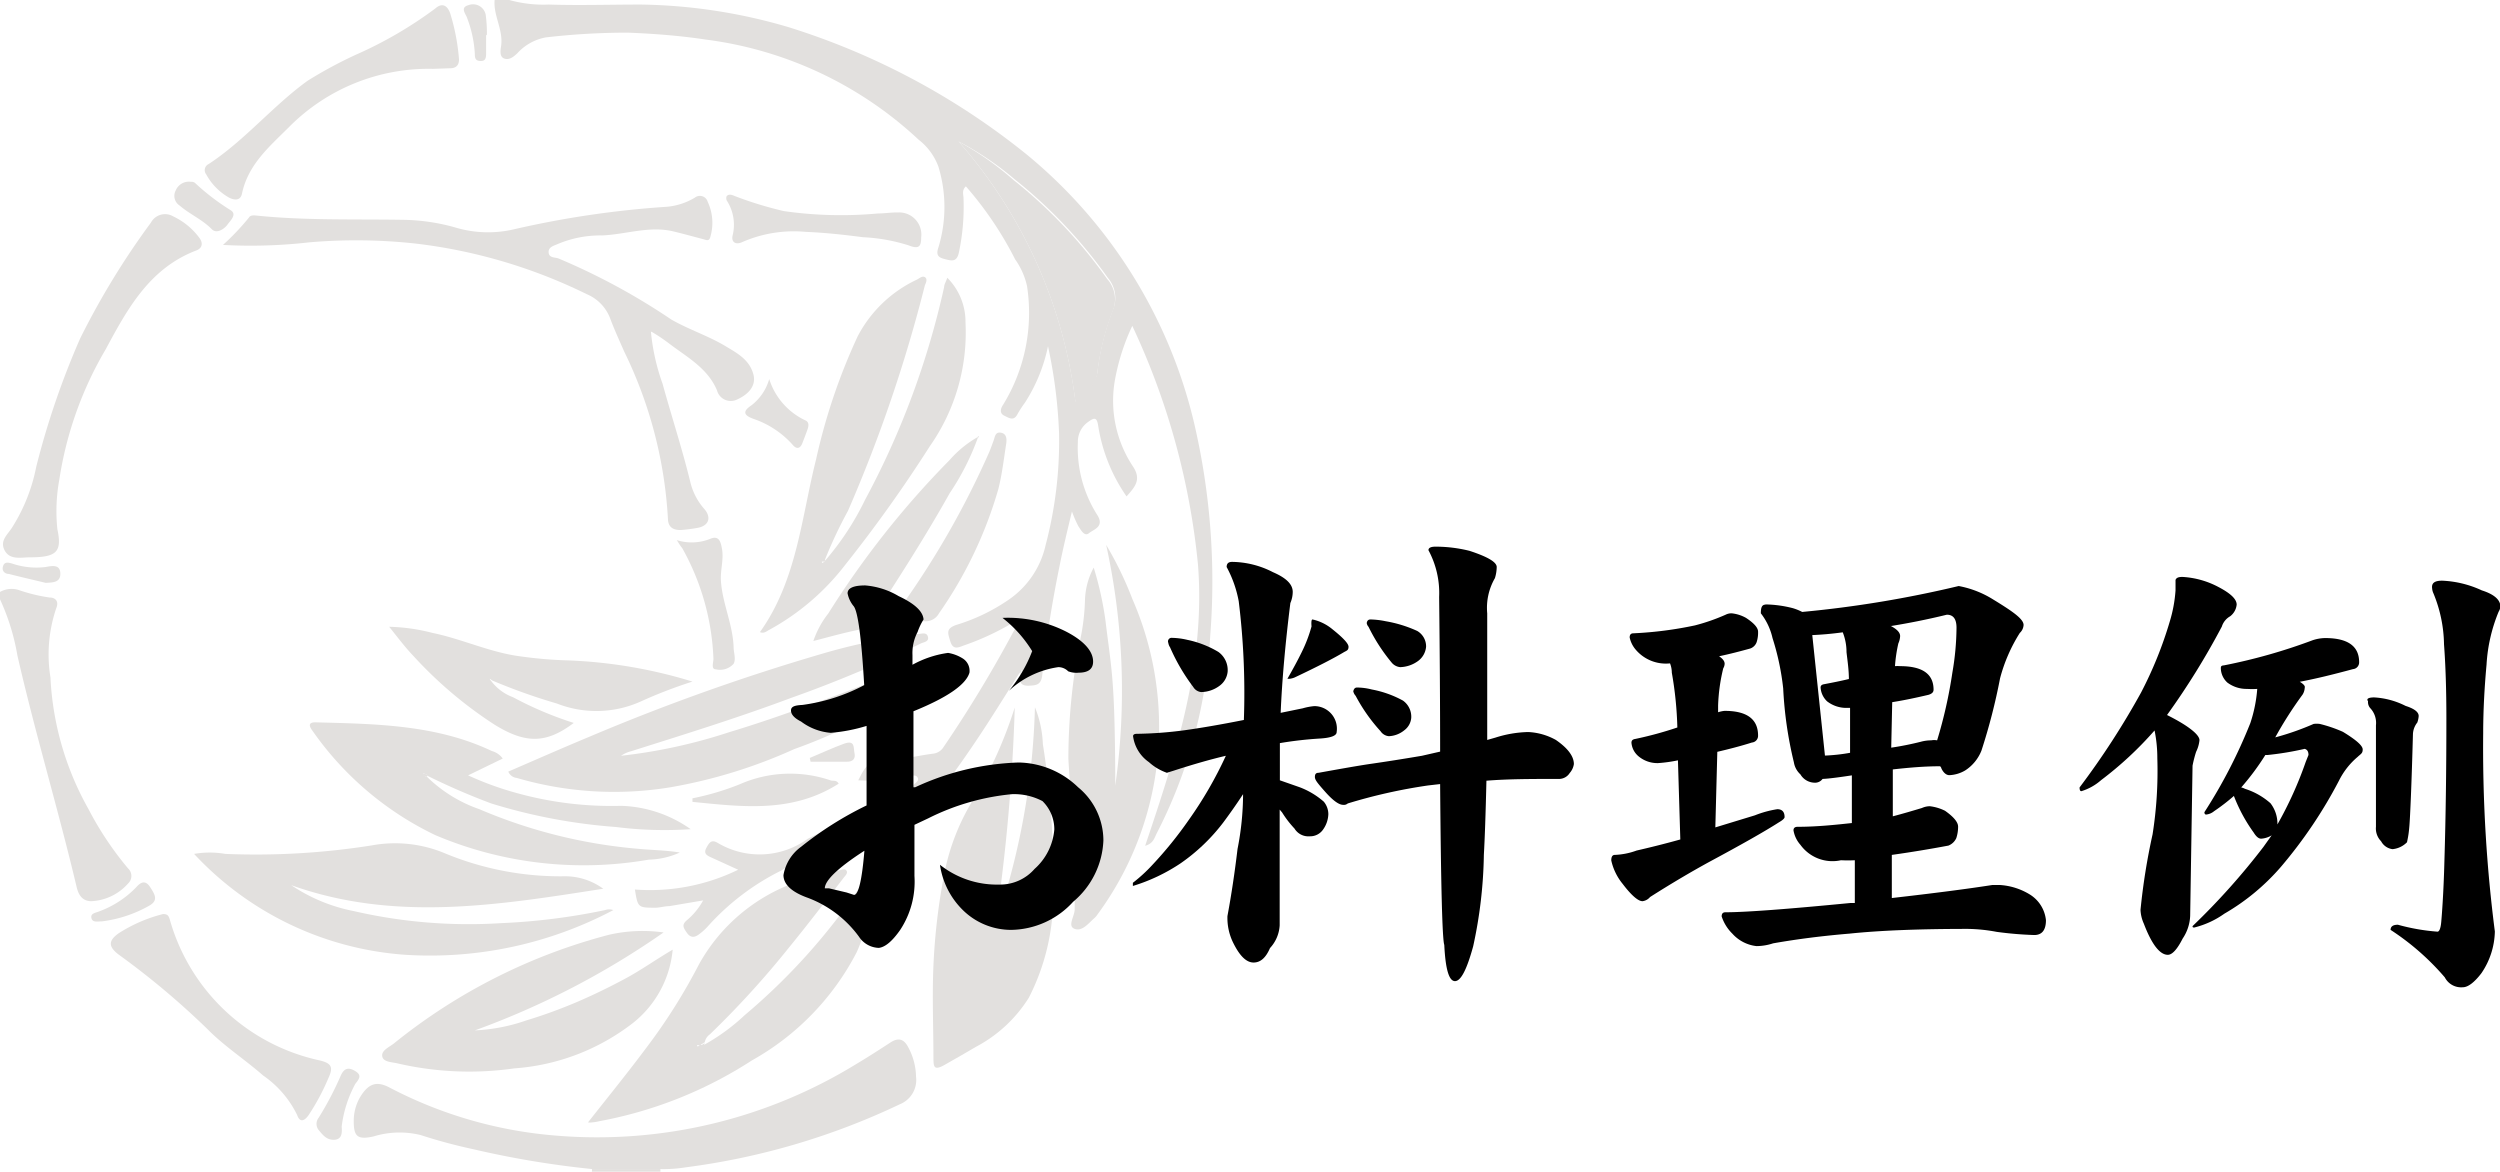
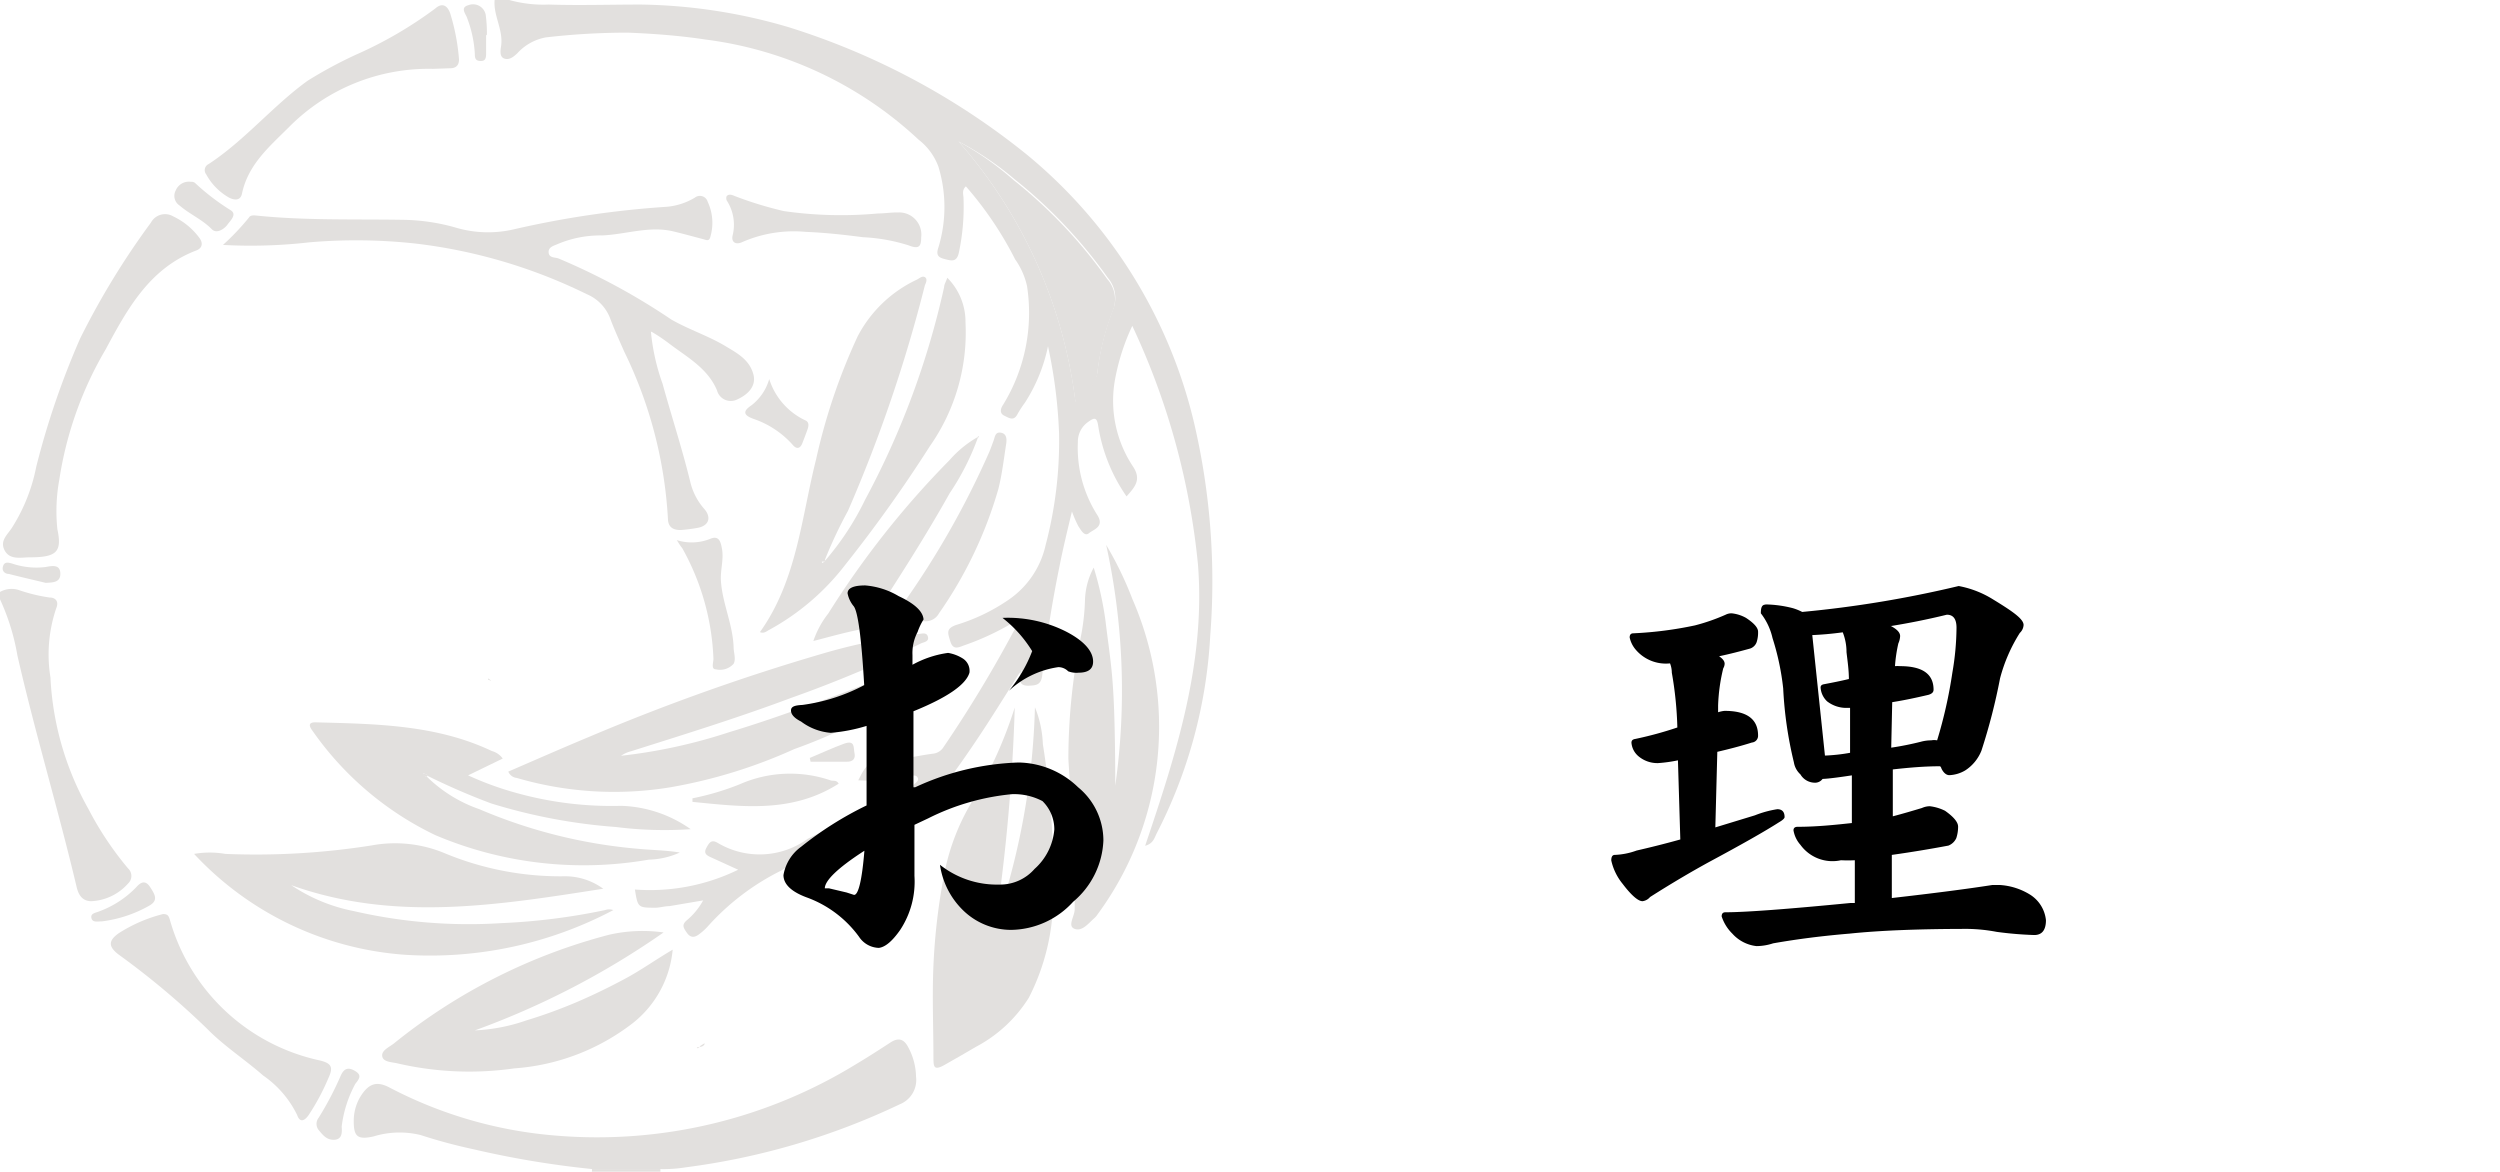
<svg xmlns="http://www.w3.org/2000/svg" viewBox="0 0 126.36 59.22">
  <defs>
    <style>.a{fill:#e2e0de;}</style>
  </defs>
  <path class="a" d="M44.19,42.45A10.2,10.2,0,0,0,39.49,44a12.32,12.32,0,0,0-3.73,2.84,2.92,2.92,0,0,1-.41.37c-.23.18-.44.21-.63-.06s-.27-.41,0-.64a3.48,3.48,0,0,0,.82-1l-1.71.29c-.22,0-.45.07-.67.08-.92,0-.92,0-1.07-.92a10.16,10.16,0,0,0,5.22-1l-1.38-.63c-.2-.09-.38-.19-.23-.47s.26-.44.57-.26a4.14,4.14,0,0,0,4.55-.2A20.14,20.14,0,0,1,44.3,41a4.86,4.86,0,0,0,1.9-1.35c.09-.1.27-.19.18-.35s-.27-.09-.4-.06a10.06,10.06,0,0,1-2.6.2c.27-.52.47-1,1.18-1,.88,0,1.75-.24,2.63-.35a.71.71,0,0,0,.5-.33,64,64,0,0,0,3.9-6.53,13.39,13.39,0,0,1-2.89,1.4c-.3.12-.54.21-.67-.22s-.22-.63.29-.82A9.53,9.53,0,0,0,51,30.3a4.54,4.54,0,0,0,1.85-2.75,20.62,20.62,0,0,0,.68-5.63,25,25,0,0,0-.56-4.42,8.41,8.41,0,0,1-1.17,2.86,5,5,0,0,0-.37.57c-.19.37-.42.2-.67.08s-.19-.36-.06-.55a8.88,8.88,0,0,0,1.21-6,3.71,3.71,0,0,0-.6-1.35,17.85,17.85,0,0,0-2.49-3.69c-.22.2-.12.42-.12.61a11.12,11.12,0,0,1-.24,2.76c-.11.47-.37.39-.69.31s-.48-.18-.34-.59a7,7,0,0,0,0-4.09,3.06,3.06,0,0,0-1-1.36A19.34,19.34,0,0,0,35.67,2C34.36,1.8,33,1.7,31.73,1.65a35.92,35.92,0,0,0-4.14.24,2.57,2.57,0,0,0-1.44.8c-.18.17-.4.36-.66.27s-.19-.44-.16-.65C25.44,1.49,24.93.79,25,0h.74a6.44,6.44,0,0,0,2,.23c1.55.05,3.1,0,4.65,0a27.59,27.59,0,0,1,7.49,1.15A36.42,36.42,0,0,1,51.92,7.83a25,25,0,0,1,8.43,13.53,35.2,35.2,0,0,1,.82,10.77,24.68,24.68,0,0,1-2.71,10c-.11.22-.17.51-.58.62,1.57-4.65,3.06-9.26,2.67-14.22a36.73,36.73,0,0,0-3.32-12.06,11,11,0,0,0-.87,2.7,6,6,0,0,0,.92,4.43c.41.64.1,1-.34,1.49a8.56,8.56,0,0,1-1.43-3.55c-.07-.48-.2-.44-.53-.2a1.21,1.21,0,0,0-.5,1,6.32,6.32,0,0,0,1,3.72c.34.57-.21.7-.44.89s-.41-.17-.54-.36a6.24,6.24,0,0,1-.32-.74c-.24,1-.46,1.91-.63,2.78q-.56,2.73-.87,5.49c-.06.52-.32.52-.7.54-.54,0-.4-.34-.41-.63.07,0,.13-.13.06-.16s-.07.08-.09.13c-.74,1.16-1.46,2.34-2.23,3.48a57.15,57.15,0,0,1-4.36,5.69,4.36,4.36,0,0,1-.43.43.4.4,0,0,1-.57,0c-.17-.14-.05-.29,0-.44s.32-.39.28-.67l0-.06Zm4.26-35.3a24.5,24.5,0,0,1,5.91,13.16c.45-.52,1-.87,1.1-1.46a13,13,0,0,1,.78-3.17A1.55,1.55,0,0,0,56,14.05a24.4,24.4,0,0,0-4.73-5A15.23,15.23,0,0,0,48.45,7.15Z" />
  <path class="a" d="M0,29.92a1.19,1.19,0,0,1,1-.08,8.41,8.41,0,0,0,1.5.36c.31,0,.49.2.34.55a7.27,7.27,0,0,0-.29,3.49,15,15,0,0,0,1.92,6.65,16.47,16.47,0,0,0,2,3,.52.52,0,0,1,0,.77,2.64,2.64,0,0,1-1.85.89c-.44,0-.64-.29-.74-.69-.93-3.93-2.1-7.79-3-11.73A11.31,11.31,0,0,0,0,30.29Z" />
  <path class="a" d="M33.38,59.09l0,.13H29.92l0-.13Z" />
  <path class="a" d="M50.31,46.75a36.57,36.57,0,0,0,2-11,5.44,5.44,0,0,1,.4,1.86,42.6,42.6,0,0,1,.52,7.65A11.14,11.14,0,0,1,52,50.43a7,7,0,0,1-2.69,2.49c-.52.31-1,.58-1.56.9s-.56.08-.57-.31c0-1.57-.07-3.15,0-4.71a31.58,31.58,0,0,1,.53-4.54,11.17,11.17,0,0,1,1.58-4,22,22,0,0,0,2-4.5A94,94,0,0,1,50.31,46.75Z" />
-   <path class="a" d="M35.64,52.78a10.17,10.17,0,0,0,2-1.47,31.42,31.42,0,0,0,5.82-6.47c.07-.1.11-.23.33-.21a6.09,6.09,0,0,1-.5,3.52A13.22,13.22,0,0,1,38,53.6a21.26,21.26,0,0,1-7.71,3.07,2.25,2.25,0,0,1-.36.06.68.68,0,0,1-.21,0c1-1.27,2-2.5,2.94-3.76a29,29,0,0,0,2.67-4.23,9.06,9.06,0,0,1,4.91-4.15A7.17,7.17,0,0,1,42.34,44c.15,0,.34-.13.44,0s-.07.27-.15.38c-.91,1.18-1.81,2.36-2.75,3.51a46.27,46.27,0,0,1-4,4.39.64.64,0,0,0-.26.4l-.24.15-.15,0s0,.06.05.06a.57.57,0,0,1,.13-.08A.26.26,0,0,0,35.64,52.78Z" />
  <path class="a" d="M25.69,39c1.39-.6,2.75-1.2,4.12-1.77a107.4,107.4,0,0,1,11.72-4.18,29.38,29.38,0,0,1,4.83-1c.19,0,.47-.13.54.13s-.21.27-.37.35A63,63,0,0,1,40,35.27c-2.67,1-5.38,1.84-8.1,2.7a1.55,1.55,0,0,0-.51.23A27,27,0,0,0,36.88,37c1.8-.54,3.56-1.18,5.33-1.83s3.5-1.42,5.28-2.09a5.71,5.71,0,0,1-1.85,2.08,26.66,26.66,0,0,1-5.49,2.7,25.87,25.87,0,0,1-6.25,1.93,17.5,17.5,0,0,1-7.78-.47A.52.52,0,0,1,25.69,39Z" />
  <path class="a" d="M41.72,28.32a14,14,0,0,0,2-3.05,41.6,41.6,0,0,0,4-10.76c0-.13.09-.26.16-.47a3.15,3.15,0,0,1,.92,2.26A10,10,0,0,1,47,22.55a70.21,70.21,0,0,1-4.28,6,12.21,12.21,0,0,1-3.83,3.28c-.14.07-.27.21-.48.12,1.87-2.62,2.09-5.76,2.84-8.74A30.19,30.19,0,0,1,43.35,17a6.47,6.47,0,0,1,3-2.87c.13-.07.27-.2.4-.12s.07.26,0,.4a73.76,73.76,0,0,1-3.89,11.41,23,23,0,0,0-1.18,2.51l-.14.06s0,.06.05.06Z" />
  <path class="a" d="M14.72,44.74a8.59,8.59,0,0,0,3.16,1.31,25.87,25.87,0,0,0,7.44.61A32.07,32.07,0,0,0,30.58,46,.63.63,0,0,1,31,46,19.82,19.82,0,0,1,20.5,48.26a16.11,16.11,0,0,1-10.69-5.1,4.6,4.6,0,0,1,1.58,0,37.44,37.44,0,0,0,7.4-.43,6.51,6.51,0,0,1,3.65.38,15.24,15.24,0,0,0,6.15,1.18,3.28,3.28,0,0,1,1.9.63C25.18,45.75,19.94,46.61,14.72,44.74Z" />
  <path class="a" d="M32.9,16.76a10.75,10.75,0,0,0,.59,2.64c.46,1.67,1,3.31,1.41,5a3.17,3.17,0,0,0,.72,1.35c.35.43.19.83-.36.93a8.08,8.08,0,0,1-.86.11c-.39,0-.63-.15-.64-.57a22,22,0,0,0-2.21-8.45c-.24-.55-.49-1.09-.7-1.65a2.15,2.15,0,0,0-1.19-1.25A26.65,26.65,0,0,0,21,12.31a27.61,27.61,0,0,0-5.38-.06,26,26,0,0,1-4.35.13A12.53,12.53,0,0,0,12.58,11c.06-.11.19-.12.33-.11,2.47.26,4.95.18,7.43.22a10.16,10.16,0,0,1,2.68.39,5.75,5.75,0,0,0,3,.08,48.63,48.63,0,0,1,7.7-1.13,3.31,3.31,0,0,0,1.4-.46.41.41,0,0,1,.65.21,2.51,2.51,0,0,1,.14,1.75c-.06.26-.19.19-.36.14-.5-.13-1-.27-1.5-.39-1.22-.3-2.41.15-3.62.2a5.54,5.54,0,0,0-2.23.43c-.2.09-.49.15-.47.43s.31.24.49.3a33.11,33.11,0,0,1,5.71,3.09c.89.51,1.86.82,2.73,1.34.58.35,1.2.67,1.41,1.4.16.53-.14,1-.83,1.31a.72.72,0,0,1-1-.47c-.48-1.14-1.54-1.69-2.45-2.39a9,9,0,0,0-.82-.55l0,0Z" />
  <path class="a" d="M33.38,59.09H29.94a47.45,47.45,0,0,1-6-1,27.12,27.12,0,0,1-2.68-.72,4.47,4.47,0,0,0-2.38.07c-.81.18-1,0-1-.76a2.39,2.39,0,0,1,.3-1.19c.43-.73.85-.87,1.51-.52a21.84,21.84,0,0,0,8.44,2.43,25,25,0,0,0,15.15-3.62c.59-.35,1.16-.72,1.73-1.09.4-.26.68-.18.9.25a3.24,3.24,0,0,1,.39,1.48,1.32,1.32,0,0,1-.81,1.39A35.82,35.82,0,0,1,34.67,59,7,7,0,0,1,33.38,59.09Z" />
  <path class="a" d="M56.37,39.71a34.33,34.33,0,0,0-.46-12.17,17.86,17.86,0,0,1,1.33,2.75,16.11,16.11,0,0,1,1.34,6.87,16,16,0,0,1-3.1,9.05,1,1,0,0,1-.16.19c-.29.25-.61.69-1,.55s0-.63,0-1c0-1.06,0-2.11,0-3.16-.07-1.48-.24-3-.32-4.44a31.17,31.17,0,0,1,.66-6.32,11.15,11.15,0,0,0,.18-1.72,3.69,3.69,0,0,1,.44-1.62,16.45,16.45,0,0,1,.6,2.72c.11.92.25,1.84.33,2.76s.11,1.81.13,2.72S56.37,38.78,56.37,39.71Z" />
  <path class="a" d="M21.58,39.26a7.11,7.11,0,0,0,2.65,1.64,26,26,0,0,0,8,2c.71.07,1.42.07,2.13.19a4,4,0,0,1-1.57.36A19.19,19.19,0,0,1,22,42.21a16,16,0,0,1-6.21-5.28c-.15-.2-.25-.43.17-.42,3,.08,6.08.11,8.9,1.45a1,1,0,0,1,.55.38l-1.75.85a15.89,15.89,0,0,0,2.48.9,17.94,17.94,0,0,0,5.26.64,6.42,6.42,0,0,1,3.51,1.18,19.49,19.49,0,0,1-3.78-.11,28.36,28.36,0,0,1-6.3-1.19,34.22,34.22,0,0,1-3.23-1.4.24.24,0,0,0-.26-.1L21.3,39v0l.05,0A.27.27,0,0,0,21.58,39.26Z" />
  <path class="a" d="M33.54,47.13A41.12,41.12,0,0,1,24,52.08a9.08,9.08,0,0,0,2.59-.5,25.19,25.19,0,0,0,2.56-.93c.84-.36,1.66-.76,2.46-1.19S33.1,48.53,34,48a5.35,5.35,0,0,1-2,3.7A11.06,11.06,0,0,1,26,54a16.06,16.06,0,0,1-5.9-.25c-.28-.07-.73-.06-.78-.36s.35-.46.59-.65a28.92,28.92,0,0,1,10.86-5.49A7.58,7.58,0,0,1,33.54,47.13Z" />
-   <path class="a" d="M24.82,34.41a2.42,2.42,0,0,0,1.11.83A18,18,0,0,0,29,36.54c-1.39,1.05-2.43,1.06-4,.09a21,21,0,0,1-4.1-3.47c-.45-.47-.84-1-1.23-1.48a9.53,9.53,0,0,1,2.19.31c1.51.31,2.94,1,4.48,1.19a21.18,21.18,0,0,0,2.4.2A24.46,24.46,0,0,1,35,34.45a23.8,23.8,0,0,0-2.6,1,5.46,5.46,0,0,1-4.25.11,30,30,0,0,1-3.26-1.16l-.13-.09,0,.06Z" />
  <path class="a" d="M1.49,28.17c-.42,0-1,.15-1.26-.36S.42,27,.65,26.6a8.91,8.91,0,0,0,1.18-3,41.05,41.05,0,0,1,2.22-6.49,39.41,39.41,0,0,1,3.58-5.86.81.81,0,0,1,1.13-.31A3.49,3.49,0,0,1,10.06,12c.2.25.2.53-.14.66-2.36.9-3.48,2.95-4.58,5A18.41,18.41,0,0,0,3,24.23a8.84,8.84,0,0,0-.1,2.52C3.15,27.91,2.85,28.17,1.49,28.17Z" />
  <path class="a" d="M8.24,46.2c.24,0,.28.09.34.27a10.08,10.08,0,0,0,7.59,7.13c.62.15.67.37.43.89a11.39,11.39,0,0,1-1,1.87c-.18.26-.43.43-.58,0a5.18,5.18,0,0,0-1.72-2c-.91-.8-1.95-1.47-2.8-2.33A40.16,40.16,0,0,0,6,48.25c-.54-.41-.52-.71,0-1.08A7.58,7.58,0,0,1,8.24,46.2Z" />
  <path class="a" d="M21.88,3.48a9.93,9.93,0,0,0-7.26,2.93c-1,1-2.08,1.9-2.39,3.38-.08.37-.39.33-.65.2a3,3,0,0,1-1.16-1.18.34.34,0,0,1,.13-.52c1.84-1.21,3.24-2.94,5-4.21A22.12,22.12,0,0,1,18,2.76,20.6,20.6,0,0,0,22,.43c.34-.3.6-.17.75.23A10.6,10.6,0,0,1,23.2,3c0,.3-.15.45-.45.45Z" />
  <path class="a" d="M49.43,22.11A12.75,12.75,0,0,1,48,24.93c-1.22,2.18-2.57,4.28-3.93,6.37a1.11,1.11,0,0,1-.76.55c-.72.15-1.43.35-2.2.55A4.69,4.69,0,0,1,41.87,31,45.29,45.29,0,0,1,48,23.25a5.47,5.47,0,0,1,1.42-1.16Z" />
  <path class="a" d="M45.13,31.5c-.11-.28.09-.38.19-.53A43.82,43.82,0,0,0,50,22.85c.08-.19.15-.39.22-.58s.08-.45.37-.4.3.32.27.54c-.12.77-.21,1.56-.4,2.31a21.16,21.16,0,0,1-3,6.28.76.76,0,0,1-.71.4A6.41,6.41,0,0,0,45.13,31.5Z" />
  <path class="a" d="M46.56,12c0,.46-.11.61-.64.4a9,9,0,0,0-2.3-.41c-1-.13-1.93-.23-2.89-.27a6.5,6.5,0,0,0-3.2.51c-.35.17-.58,0-.5-.33a2.25,2.25,0,0,0-.3-1.77.29.29,0,0,1,0-.22c.12-.12.27-.06.41,0a18.74,18.74,0,0,0,2.48.76,20.39,20.39,0,0,0,4.75.12c.34,0,.69-.06,1-.05A1.12,1.12,0,0,1,46.56,12Z" />
  <path class="a" d="M34.21,27.3a2.5,2.5,0,0,0,1.7-.07c.46-.19.53.21.59.56.08.53-.1,1.05-.06,1.59.08,1.14.6,2.18.64,3.33,0,.28.13.6,0,.84a.92.92,0,0,1-.9.28c-.25,0-.12-.35-.12-.53a12.38,12.38,0,0,0-1.58-5.6C34.41,27.62,34.35,27.53,34.21,27.3Z" />
  <path class="a" d="M42.39,39.61c-2.35,1.5-4.87,1.17-7.39.92l0-.18a13.47,13.47,0,0,0,2.39-.71A6.32,6.32,0,0,1,42,39.45C42.14,39.48,42.28,39.42,42.39,39.61Z" />
  <path class="a" d="M38.88,19.16a3.46,3.46,0,0,0,1.81,2.08c.23.09.18.31.12.48s-.17.46-.26.69-.26.33-.47.09a4.65,4.65,0,0,0-2-1.33c-.52-.19-.54-.39-.09-.69A2.57,2.57,0,0,0,38.88,19.16Z" />
  <path class="a" d="M9.65,9.19a.3.3,0,0,1,.2.05,11.6,11.6,0,0,0,1.8,1.38c.35.21,0,.52-.15.73s-.54.49-.79.24c-.49-.5-1.12-.76-1.63-1.2a.58.58,0,0,1-.2-.76A.72.72,0,0,1,9.65,9.19Z" />
  <path class="a" d="M16.86,57.61c-.36,0-.55-.25-.75-.49a.5.5,0,0,1,0-.63,16.14,16.14,0,0,0,1.12-2.14c.18-.38.4-.41.73-.21s.21.38,0,.64a6.08,6.08,0,0,0-.69,2.16C17.29,57.22,17.31,57.61,16.86,57.61Z" />
  <path class="a" d="M5.15,46.57c-.22,0-.48.07-.53-.17s.21-.26.38-.33a5,5,0,0,0,1.89-1.23c.23-.26.46-.37.7,0s.41.65,0,.91A6.44,6.44,0,0,1,5.15,46.57Z" />
  <path class="a" d="M24.57,1.79c0,.31,0,.62,0,.93s-.1.38-.33.36S24,2.89,24,2.72A6,6,0,0,0,23.61.91c-.06-.2-.38-.53.07-.65a.65.65,0,0,1,.87.49,7.09,7.09,0,0,1,.06,1Z" />
  <path class="a" d="M2.31,29.46c-.62-.15-1.24-.29-1.86-.45-.18,0-.37-.13-.3-.38s.26-.2.45-.15a3.8,3.8,0,0,0,1.7.18c.37-.07.74-.13.75.33S2.66,29.44,2.31,29.46Z" />
  <path class="a" d="M40.93,38.31c.58-.24,1.15-.51,1.73-.72s.47.22.53.48-.07.44-.39.43c-.61,0-1.22,0-1.83,0Z" />
  <path class="a" d="M49.4,22.09l.08-.05,0,.07Z" />
  <path class="a" d="M48.45,7.15A15.23,15.23,0,0,1,51.23,9.1a24.4,24.4,0,0,1,4.73,5,1.55,1.55,0,0,1,.28,1.63,13,13,0,0,0-.78,3.17c-.07.59-.65.94-1.1,1.46A24.5,24.5,0,0,0,48.45,7.15Z" />
  <path class="a" d="M51.51,34s0-.17.09-.13,0,.12-.06.16Z" />
  <path class="a" d="M44.19,42.45l.07,0,0,.06Z" />
  <path class="a" d="M35.37,52.88l.24-.15,0,.05a.26.26,0,0,1-.24.13Z" />
  <path class="a" d="M35.4,52.91a.57.57,0,0,0-.13.08s0,0-.05-.06l.15,0Z" />
  <path class="a" d="M41.72,28.32l-.12.08s0,0-.05-.06l.14-.06Z" />
  <path class="a" d="M32.9,16.76l0,0,0,0Z" />
  <path class="a" d="M21.58,39.26a.27.27,0,0,1-.23-.15h0a.24.24,0,0,1,.26.1Z" />
  <path class="a" d="M21.35,39.11l-.05,0v0l.06.07Z" />
  <path class="a" d="M24.82,34.41l-.15-.06,0-.06.13.09Z" />
  <path d="M55.77,42.48a4.26,4.26,0,0,1-1.53,3.1A4.31,4.31,0,0,1,51.1,47a3.48,3.48,0,0,1-2.37-.94,4,4,0,0,1-1.22-2.35,4.63,4.63,0,0,0,3,1,2.31,2.31,0,0,0,1.78-.79,3,3,0,0,0,1-2,2,2,0,0,0-.6-1.43,3.09,3.09,0,0,0-1.53-.35,11.89,11.89,0,0,0-4.24,1.22l-.7.33v2.58A4.43,4.43,0,0,1,45.5,47c-.39.56-.75.87-1.08.91a1.24,1.24,0,0,1-1-.56,5.65,5.65,0,0,0-2.67-2c-.77-.29-1.15-.67-1.15-1.12a2.22,2.22,0,0,1,.89-1.43,17.43,17.43,0,0,1,3.31-2.09c0-.09,0-.29,0-.61V38c0-.66,0-1.1,0-1.31a8.49,8.49,0,0,1-1.81.35,2.88,2.88,0,0,1-1.5-.57c-.34-.17-.51-.36-.51-.56s.19-.26.58-.28a9.32,9.32,0,0,0,3.12-1c-.14-2.41-.32-3.75-.54-4a1.45,1.45,0,0,1-.3-.64c0-.26.29-.4.89-.4a3.9,3.9,0,0,1,1.69.54c.81.38,1.23.77,1.26,1.18a3.06,3.06,0,0,0-.3.63,2.3,2.3,0,0,0-.26,1.17v.49A5.15,5.15,0,0,1,47.92,33a2,2,0,0,1,.77.3A.74.74,0,0,1,49,34c-.18.61-1.13,1.26-2.83,1.95v3.84l.09,0a13.34,13.34,0,0,1,5.23-1.25,4.42,4.42,0,0,1,3,1.25A3.48,3.48,0,0,1,55.77,42.48ZM43.69,43c-1.35.87-2,1.51-2,1.9,0,0,.07,0,.21,0l.89.21.37.12C43.38,45.26,43.57,44.5,43.69,43Zm11.56-9.56c0,.37-.24.56-.73.56a1.15,1.15,0,0,1-.53-.07.7.7,0,0,0-.5-.21A4.63,4.63,0,0,0,51,34.91a7,7,0,0,0,1.17-2,6.33,6.33,0,0,0-1.5-1.68,6.53,6.53,0,0,1,3.19.68C54.78,32.38,55.25,32.91,55.25,33.44Z" />
-   <path d="M66.43,35.69A1.14,1.14,0,0,1,67.56,37q0,.28-.87.33a19,19,0,0,0-2,.23v1.88l1,.35a4,4,0,0,1,1.22.73,1,1,0,0,1,.23.63,1.42,1.42,0,0,1-.26.77.79.79,0,0,1-.68.35.82.82,0,0,1-.77-.39,5.16,5.16,0,0,1-.63-.82l-.12-.14v5.85a1.84,1.84,0,0,1-.49,1.15c-.21.49-.48.73-.83.73s-.68-.31-1-.94a2.83,2.83,0,0,1-.32-1.41c.2-1.07.37-2.21.51-3.39a14.44,14.44,0,0,0,.28-2.77c-.34.52-.68,1-1,1.43a9.49,9.49,0,0,1-2.15,2.06,9.06,9.06,0,0,1-2.42,1.15v-.16a7.87,7.87,0,0,0,1-.92,19.71,19.71,0,0,0,1.82-2.25,19.92,19.92,0,0,0,1.88-3.25c-.77.18-1.64.43-2.63.75l-.35.11a2.63,2.63,0,0,1-.91-.54,1.9,1.9,0,0,1-.8-1.31c0-.08.07-.12.19-.12a20.14,20.14,0,0,0,2.41-.18c.79-.11,1.8-.28,3-.52a38,38,0,0,0-.26-6A5.85,5.85,0,0,0,62,28.66c0-.18.09-.26.28-.26a4.59,4.59,0,0,1,2.06.52c.67.29,1,.61,1,1a1.45,1.45,0,0,1-.12.56c-.25,2-.42,3.88-.49,5.55l1.12-.23A3,3,0,0,1,66.43,35.69Zm-7.19-3.45a3.6,3.6,0,0,1,.77.1,5.07,5.07,0,0,1,1.57.61,1.13,1.13,0,0,1,.47,1,1,1,0,0,1-.42.72,1.59,1.59,0,0,1-.92.31.53.53,0,0,1-.4-.26,9.8,9.8,0,0,1-1.17-2,.57.57,0,0,1-.09-.23A.18.18,0,0,1,59.24,32.24Zm7.1-.93a2.38,2.38,0,0,1,1,.49c.55.44.82.73.82.89s-.07.19-.21.26c-.53.32-1.37.75-2.51,1.29a.88.88,0,0,1-.28.07h-.09c.28-.49.52-.93.72-1.34a7.13,7.13,0,0,0,.5-1.31C66.27,31.42,66.29,31.31,66.34,31.31ZM77.24,37a3.16,3.16,0,0,1,1.4.4c.61.42.91.83.91,1.22a.87.87,0,0,1-.21.45.64.64,0,0,1-.51.3c-1.36,0-2.6,0-3.7.09Q75.07,42,75,43.21a23.05,23.05,0,0,1-.54,4.62c-.32,1.17-.62,1.76-.92,1.76S73.06,49,73,47.76q-.15-.4-.21-8.13l-.61.07a27.17,27.17,0,0,0-4.06.91.29.29,0,0,1-.23.07c-.22,0-.52-.22-.91-.66s-.52-.6-.52-.75.06-.21.19-.21c1.11-.2,2-.36,2.69-.46s1.53-.23,2.53-.4l.92-.21q0-3.33-.05-7.81a4.57,4.57,0,0,0-.54-2.37q0-.18.36-.18a7.15,7.15,0,0,1,1.71.21c.92.3,1.38.57,1.38.82a2,2,0,0,1-.09.56A3,3,0,0,0,75.17,31c0,2.49,0,4.62,0,6.4l.42-.12A5.83,5.83,0,0,1,77.24,37Zm-8.65-2.25a3.1,3.1,0,0,1,.75.1,5.29,5.29,0,0,1,1.57.56,1,1,0,0,1,.42.87.87.87,0,0,1-.35.63,1.32,1.32,0,0,1-.78.3.56.56,0,0,1-.42-.25,8.64,8.64,0,0,1-1.26-1.79.49.49,0,0,1-.12-.23C68.43,34.81,68.49,34.75,68.59,34.75Zm.68-3.44a4.23,4.23,0,0,1,.77.09,6.42,6.42,0,0,1,1.59.49.9.9,0,0,1,.45.8,1,1,0,0,1-.42.73,1.61,1.61,0,0,1-.89.3.64.64,0,0,1-.43-.23,9.05,9.05,0,0,1-1.17-1.81.35.35,0,0,1-.09-.19C69.1,31.37,69.16,31.31,69.27,31.31Z" />
  <path d="M87.53,31a1.88,1.88,0,0,1,.72.23c.41.27.61.5.61.7a1.56,1.56,0,0,1-.07.52.53.53,0,0,1-.33.33c-.51.14-1,.27-1.57.39.19.13.28.25.28.38a.49.49,0,0,1-.07.23,9.11,9.11,0,0,0-.26,1.88V36a1.5,1.5,0,0,1,.33-.07c1.13,0,1.69.42,1.69,1.25a.34.34,0,0,1-.31.35c-.6.19-1.19.34-1.75.47l-.1,3.82,2-.61a5.25,5.25,0,0,1,1.13-.31c.25,0,.37.14.37.4,0,.06-.09.15-.28.26-.75.48-1.92,1.14-3.52,2-.86.47-1.87,1.06-3,1.78a.59.59,0,0,1-.38.21c-.22,0-.56-.29-1-.87a2.83,2.83,0,0,1-.58-1.19c0-.19.06-.28.18-.28a3.59,3.59,0,0,0,1.1-.22c.61-.14,1.35-.32,2.21-.56l-.12-4a7.2,7.2,0,0,1-1,.14,1.48,1.48,0,0,1-1-.35,1,1,0,0,1-.35-.68c0-.11.06-.17.19-.19a18.54,18.54,0,0,0,2.13-.58v0A18.51,18.51,0,0,0,84.5,34a1.31,1.31,0,0,0-.09-.47,2,2,0,0,1-1.74-.7,1.39,1.39,0,0,1-.3-.61c0-.14.06-.21.19-.21a19.07,19.07,0,0,0,3.11-.4,9.91,9.91,0,0,0,1.55-.54A.64.64,0,0,1,87.53,31Zm1.71-.45a5.88,5.88,0,0,1,1.38.19,2.69,2.69,0,0,1,.47.19A56.49,56.49,0,0,0,99,29.62a5,5,0,0,1,1.71.66c1,.61,1.57,1,1.57,1.31a.59.59,0,0,1-.19.4,8.15,8.15,0,0,0-1,2.3,30,30,0,0,1-.94,3.65,2.12,2.12,0,0,1-.82,1,1.72,1.72,0,0,1-.8.24c-.15,0-.29-.11-.4-.33a.24.24,0,0,0-.07-.12c-.79,0-1.59.07-2.39.16l0,2.37c.54-.14,1-.28,1.47-.42a1,1,0,0,1,.4-.09,2.32,2.32,0,0,1,.77.23c.44.31.66.58.66.8a1.85,1.85,0,0,1-.09.58.73.73,0,0,1-.4.38c-.91.17-1.86.33-2.86.47l0,2.18c2.11-.24,3.81-.46,5.09-.66l.35,0a3.28,3.28,0,0,1,1.55.49,1.73,1.73,0,0,1,.8,1.29c0,.5-.2.75-.59.75a18.19,18.19,0,0,1-1.9-.16,8.48,8.48,0,0,0-1.45-.15q-3.7,0-6,.24c-1.32.11-2.6.27-3.85.49a2.74,2.74,0,0,1-.84.14,1.92,1.92,0,0,1-1.22-.63,2.15,2.15,0,0,1-.54-.87c0-.14.06-.21.19-.21q1.5,0,6.33-.47l.21,0,0-2.16a6.92,6.92,0,0,1-.7,0A2,2,0,0,1,91,42.7a1.47,1.47,0,0,1-.35-.73q0-.18.21-.18c1,0,2-.11,2.74-.19l0-2.41c-.72.11-1.21.17-1.48.18a.47.47,0,0,1-.42.19.85.85,0,0,1-.7-.42,1.05,1.05,0,0,1-.33-.61,19.8,19.8,0,0,1-.54-3.73,12.88,12.88,0,0,0-.54-2.55A3.18,3.18,0,0,0,89,31C89,30.71,89.05,30.56,89.24,30.56Zm3,7.64a9.09,9.09,0,0,0,1.27-.14l0-1.57v-.7h-.16a1.59,1.59,0,0,1-1-.33,1.05,1.05,0,0,1-.33-.7c0-.1.06-.15.19-.17.42-.08.83-.16,1.24-.26,0-.46-.07-.92-.12-1.36a2.69,2.69,0,0,0-.19-1c-.58.08-1.09.12-1.54.14Zm3.31-6.56c.33.17.49.34.49.52a1,1,0,0,1-.09.37,7.39,7.39,0,0,0-.17,1.15,1.38,1.38,0,0,1,.26,0c1.12,0,1.69.39,1.69,1.19,0,.13-.09.21-.26.26-.64.15-1.25.28-1.83.37l-.05,2.3a15.22,15.22,0,0,0,1.5-.3,2,2,0,0,1,.52-.07.84.84,0,0,1,.3,0A23.38,23.38,0,0,0,98.68,34a13.78,13.78,0,0,0,.21-2.27c0-.44-.16-.66-.49-.66C97.38,31.32,96.45,31.5,95.59,31.64Z" />
-   <path d="M110.31,29.16a4.39,4.39,0,0,1,1.82.51c.61.32.92.61.92.89a.84.84,0,0,1-.33.59.91.91,0,0,0-.42.52,37.76,37.76,0,0,1-2.77,4.47c1.1.55,1.64,1,1.64,1.27A1.7,1.7,0,0,1,111,38a6.07,6.07,0,0,0-.18.7l-.12,7.59a2.21,2.21,0,0,1-.38,1.15c-.28.55-.53.82-.75.82-.4,0-.81-.52-1.21-1.57a1.87,1.87,0,0,1-.17-.7,32.33,32.33,0,0,1,.61-3.82,20.54,20.54,0,0,0,.24-3.84,7,7,0,0,0-.14-1.41,17.93,17.93,0,0,1-2.7,2.51,2.71,2.71,0,0,1-1,.56c-.06,0-.09-.06-.09-.19A40,40,0,0,0,108.22,35a20,20,0,0,0,1.45-3.59,7,7,0,0,0,.29-1.57v-.53C110,29.22,110.07,29.16,110.31,29.16Zm7.21,3.09c1.15,0,1.72.41,1.72,1.22a.34.34,0,0,1-.31.35c-1,.27-1.85.48-2.69.64.2.12.28.22.25.3a.71.71,0,0,1-.11.35A19.64,19.64,0,0,0,115,37.27l0,0a13.37,13.37,0,0,0,1.94-.68,1.18,1.18,0,0,1,.31,0,6.78,6.78,0,0,1,1.17.4c.64.39,1,.69,1,.89s-.09.22-.26.38a3.76,3.76,0,0,0-.94,1.2,23.44,23.44,0,0,1-2.93,4.35,11.15,11.15,0,0,1-2.86,2.37,4.49,4.49,0,0,1-1.52.7c-.06,0-.09,0-.09-.07a35.18,35.18,0,0,0,3.58-4l.42-.59a1.16,1.16,0,0,1-.53.17c-.13,0-.25-.1-.38-.31a8.09,8.09,0,0,1-1-1.85,10,10,0,0,1-1,.77.74.74,0,0,1-.4.17q-.09,0-.09-.12a26,26,0,0,0,2.32-4.5,7.13,7.13,0,0,0,.35-1.73,3.87,3.87,0,0,1-.51,0,1.61,1.61,0,0,1-1-.32,1,1,0,0,1-.33-.71c0-.09,0-.15.16-.16a28.2,28.2,0,0,0,4.48-1.27A2.1,2.1,0,0,1,117.52,32.25Zm-4.24,7.55a.73.73,0,0,1,.19.07,3.56,3.56,0,0,1,1.29.73,1.69,1.69,0,0,1,.35,1.07,19,19,0,0,0,1.43-3.16l.14-.35c0-.17-.06-.27-.19-.31a15.18,15.18,0,0,1-1.87.31h-.12A12.69,12.69,0,0,1,113.28,39.8ZM120,35.25a4,4,0,0,1,1.59.43q.66.21.66.51a1.22,1.22,0,0,1-.07.33,1,1,0,0,0-.22.58c-.07,2.61-.14,4.16-.18,4.65s-.09.66-.12.82a1.19,1.19,0,0,1-.73.35.76.76,0,0,1-.58-.4.92.92,0,0,1-.26-.73l0-.23c0-.61,0-1.13,0-1.55,0-.61,0-1.73,0-3.35a1.09,1.09,0,0,0-.29-.87.46.46,0,0,1-.11-.35C119.59,35.32,119.72,35.25,120,35.25Zm3.44-5.9a5.26,5.26,0,0,1,2,.49c.63.2.94.48.94.82a.61.61,0,0,1-.09.26,8.21,8.21,0,0,0-.61,2.67c-.11,1.2-.17,2.37-.17,3.49a72.44,72.44,0,0,0,.59,10,3.87,3.87,0,0,1-.68,2.11c-.36.47-.68.71-.94.71a.93.93,0,0,1-.91-.5A12.79,12.79,0,0,0,120.83,47c0-.17.12-.26.37-.26a10.33,10.33,0,0,0,2,.35c.09,0,.16-.16.19-.49s.12-1.48.16-3.07c.07-2.3.1-4.7.1-7.22q0-2.16-.12-3.75A7,7,0,0,0,123,30a.72.72,0,0,1-.07-.26C122.89,29.46,123.07,29.35,123.43,29.35Z" />
</svg>